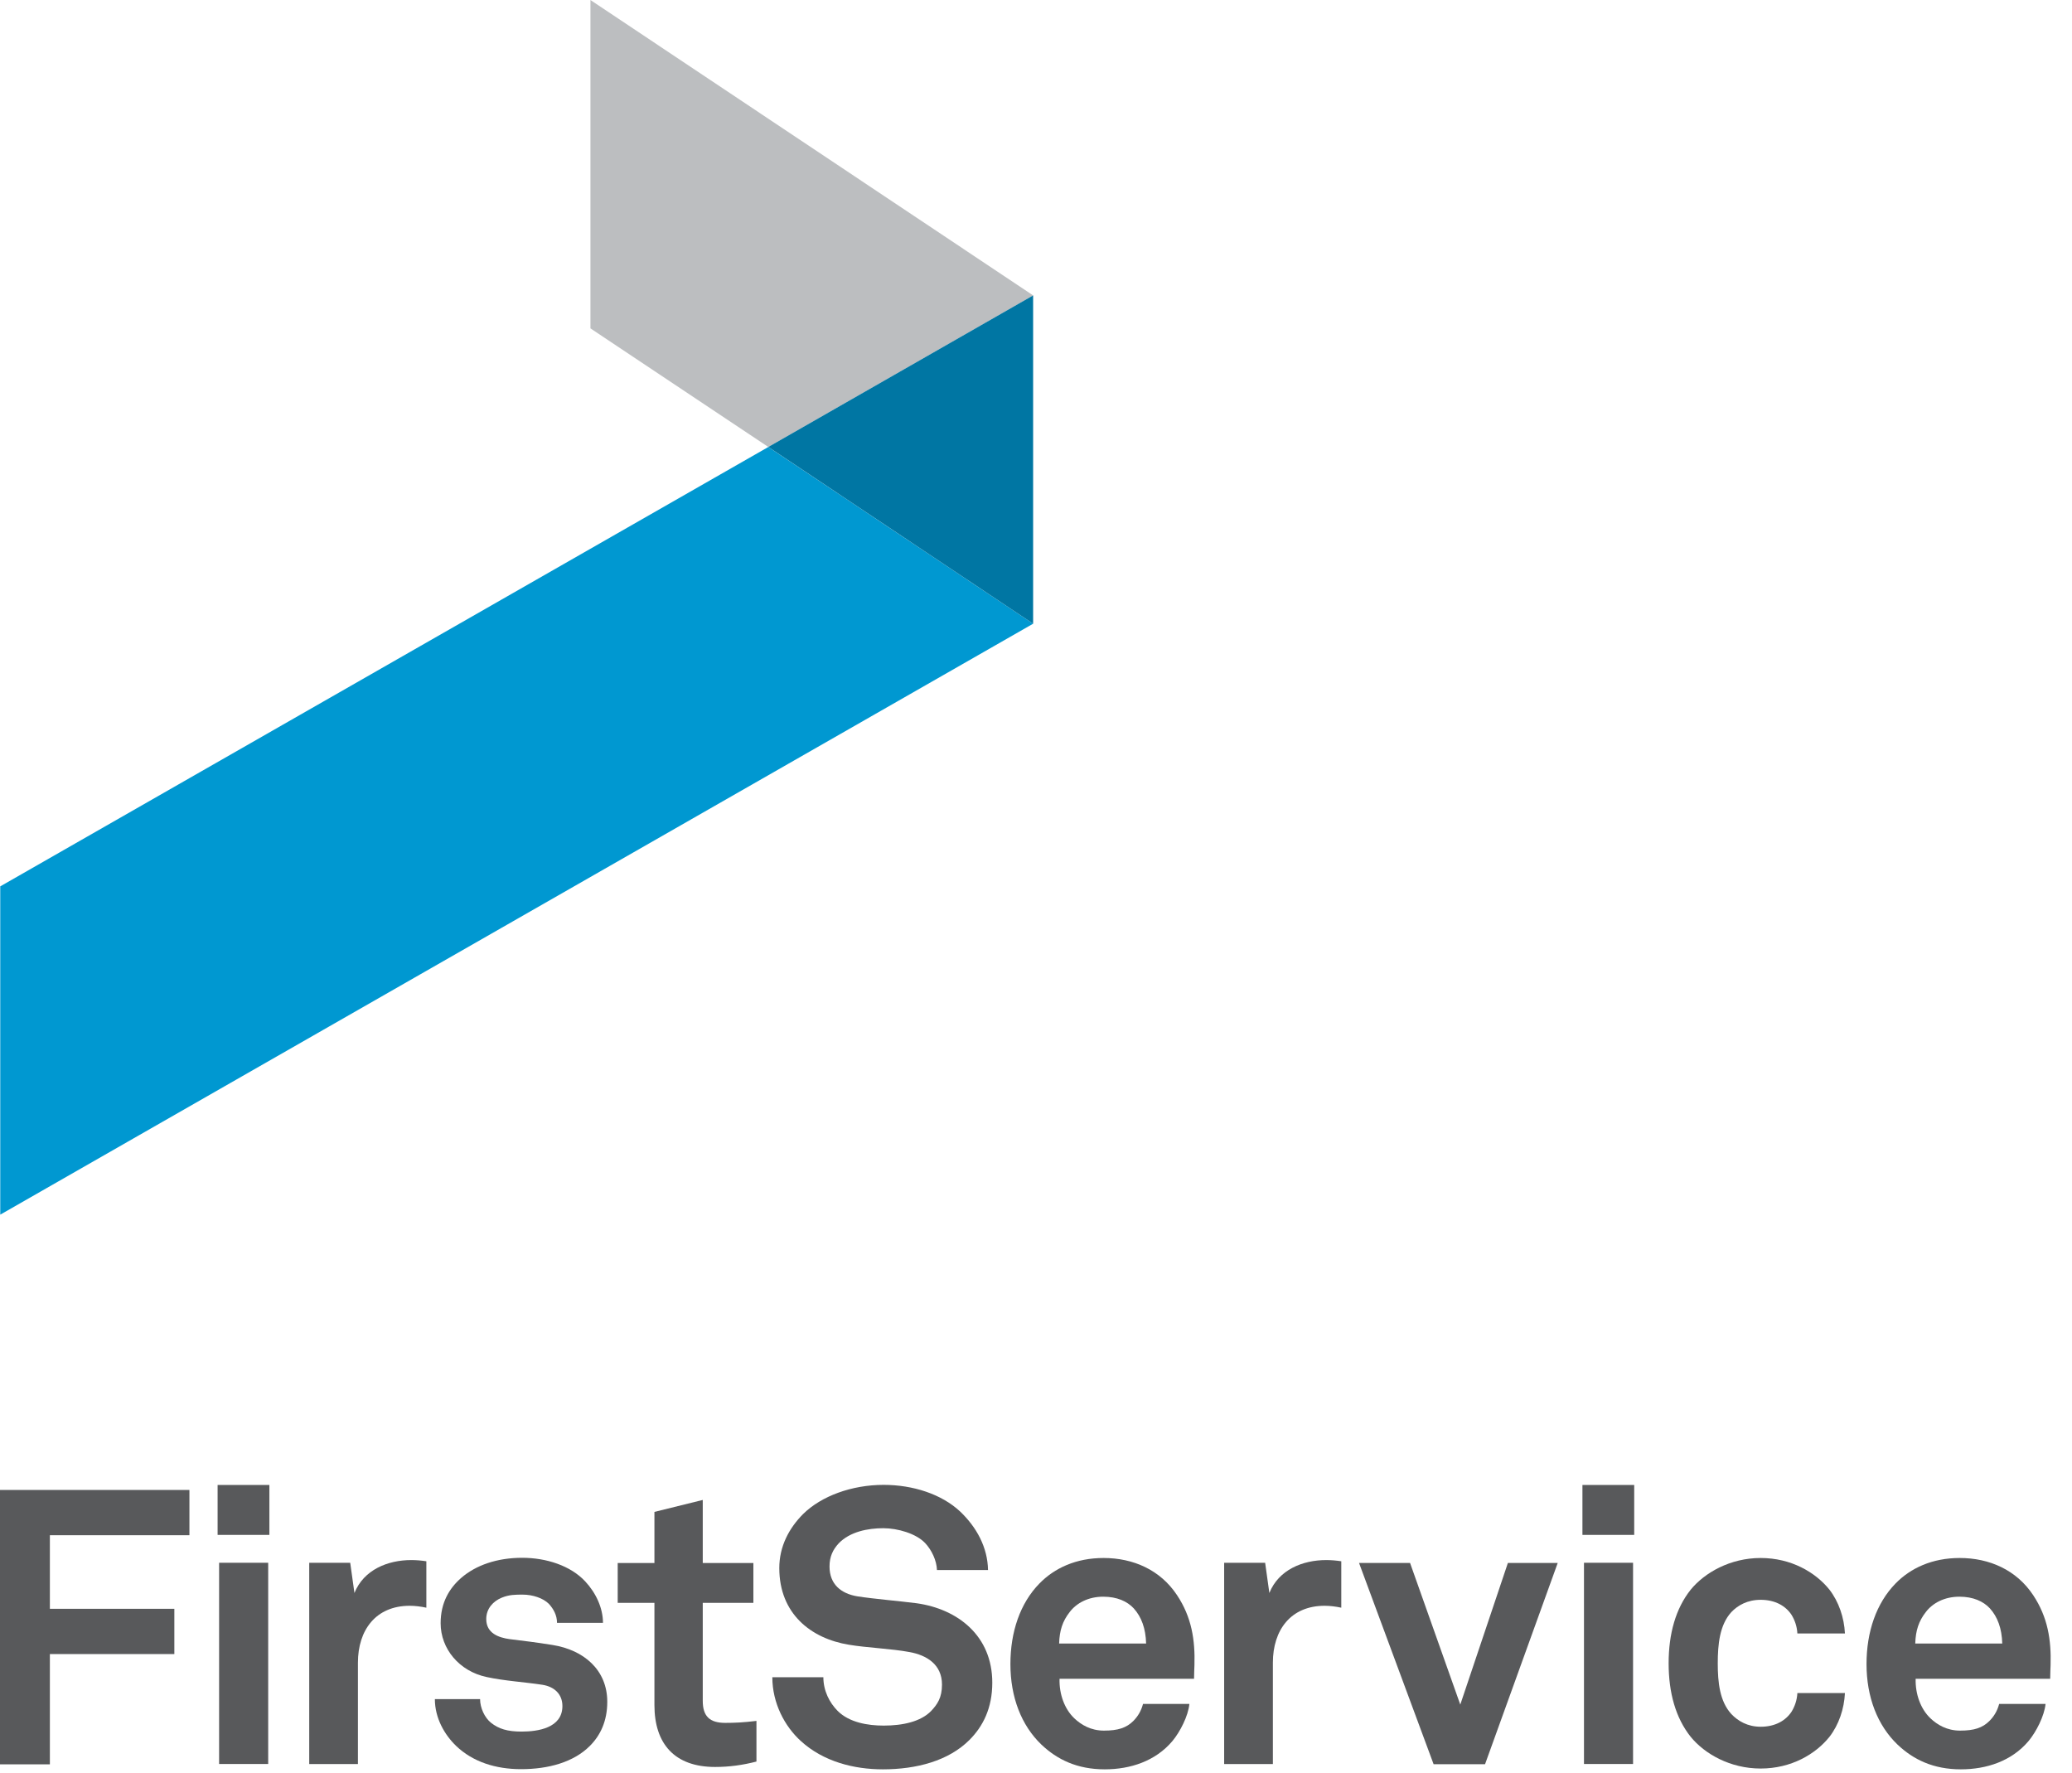
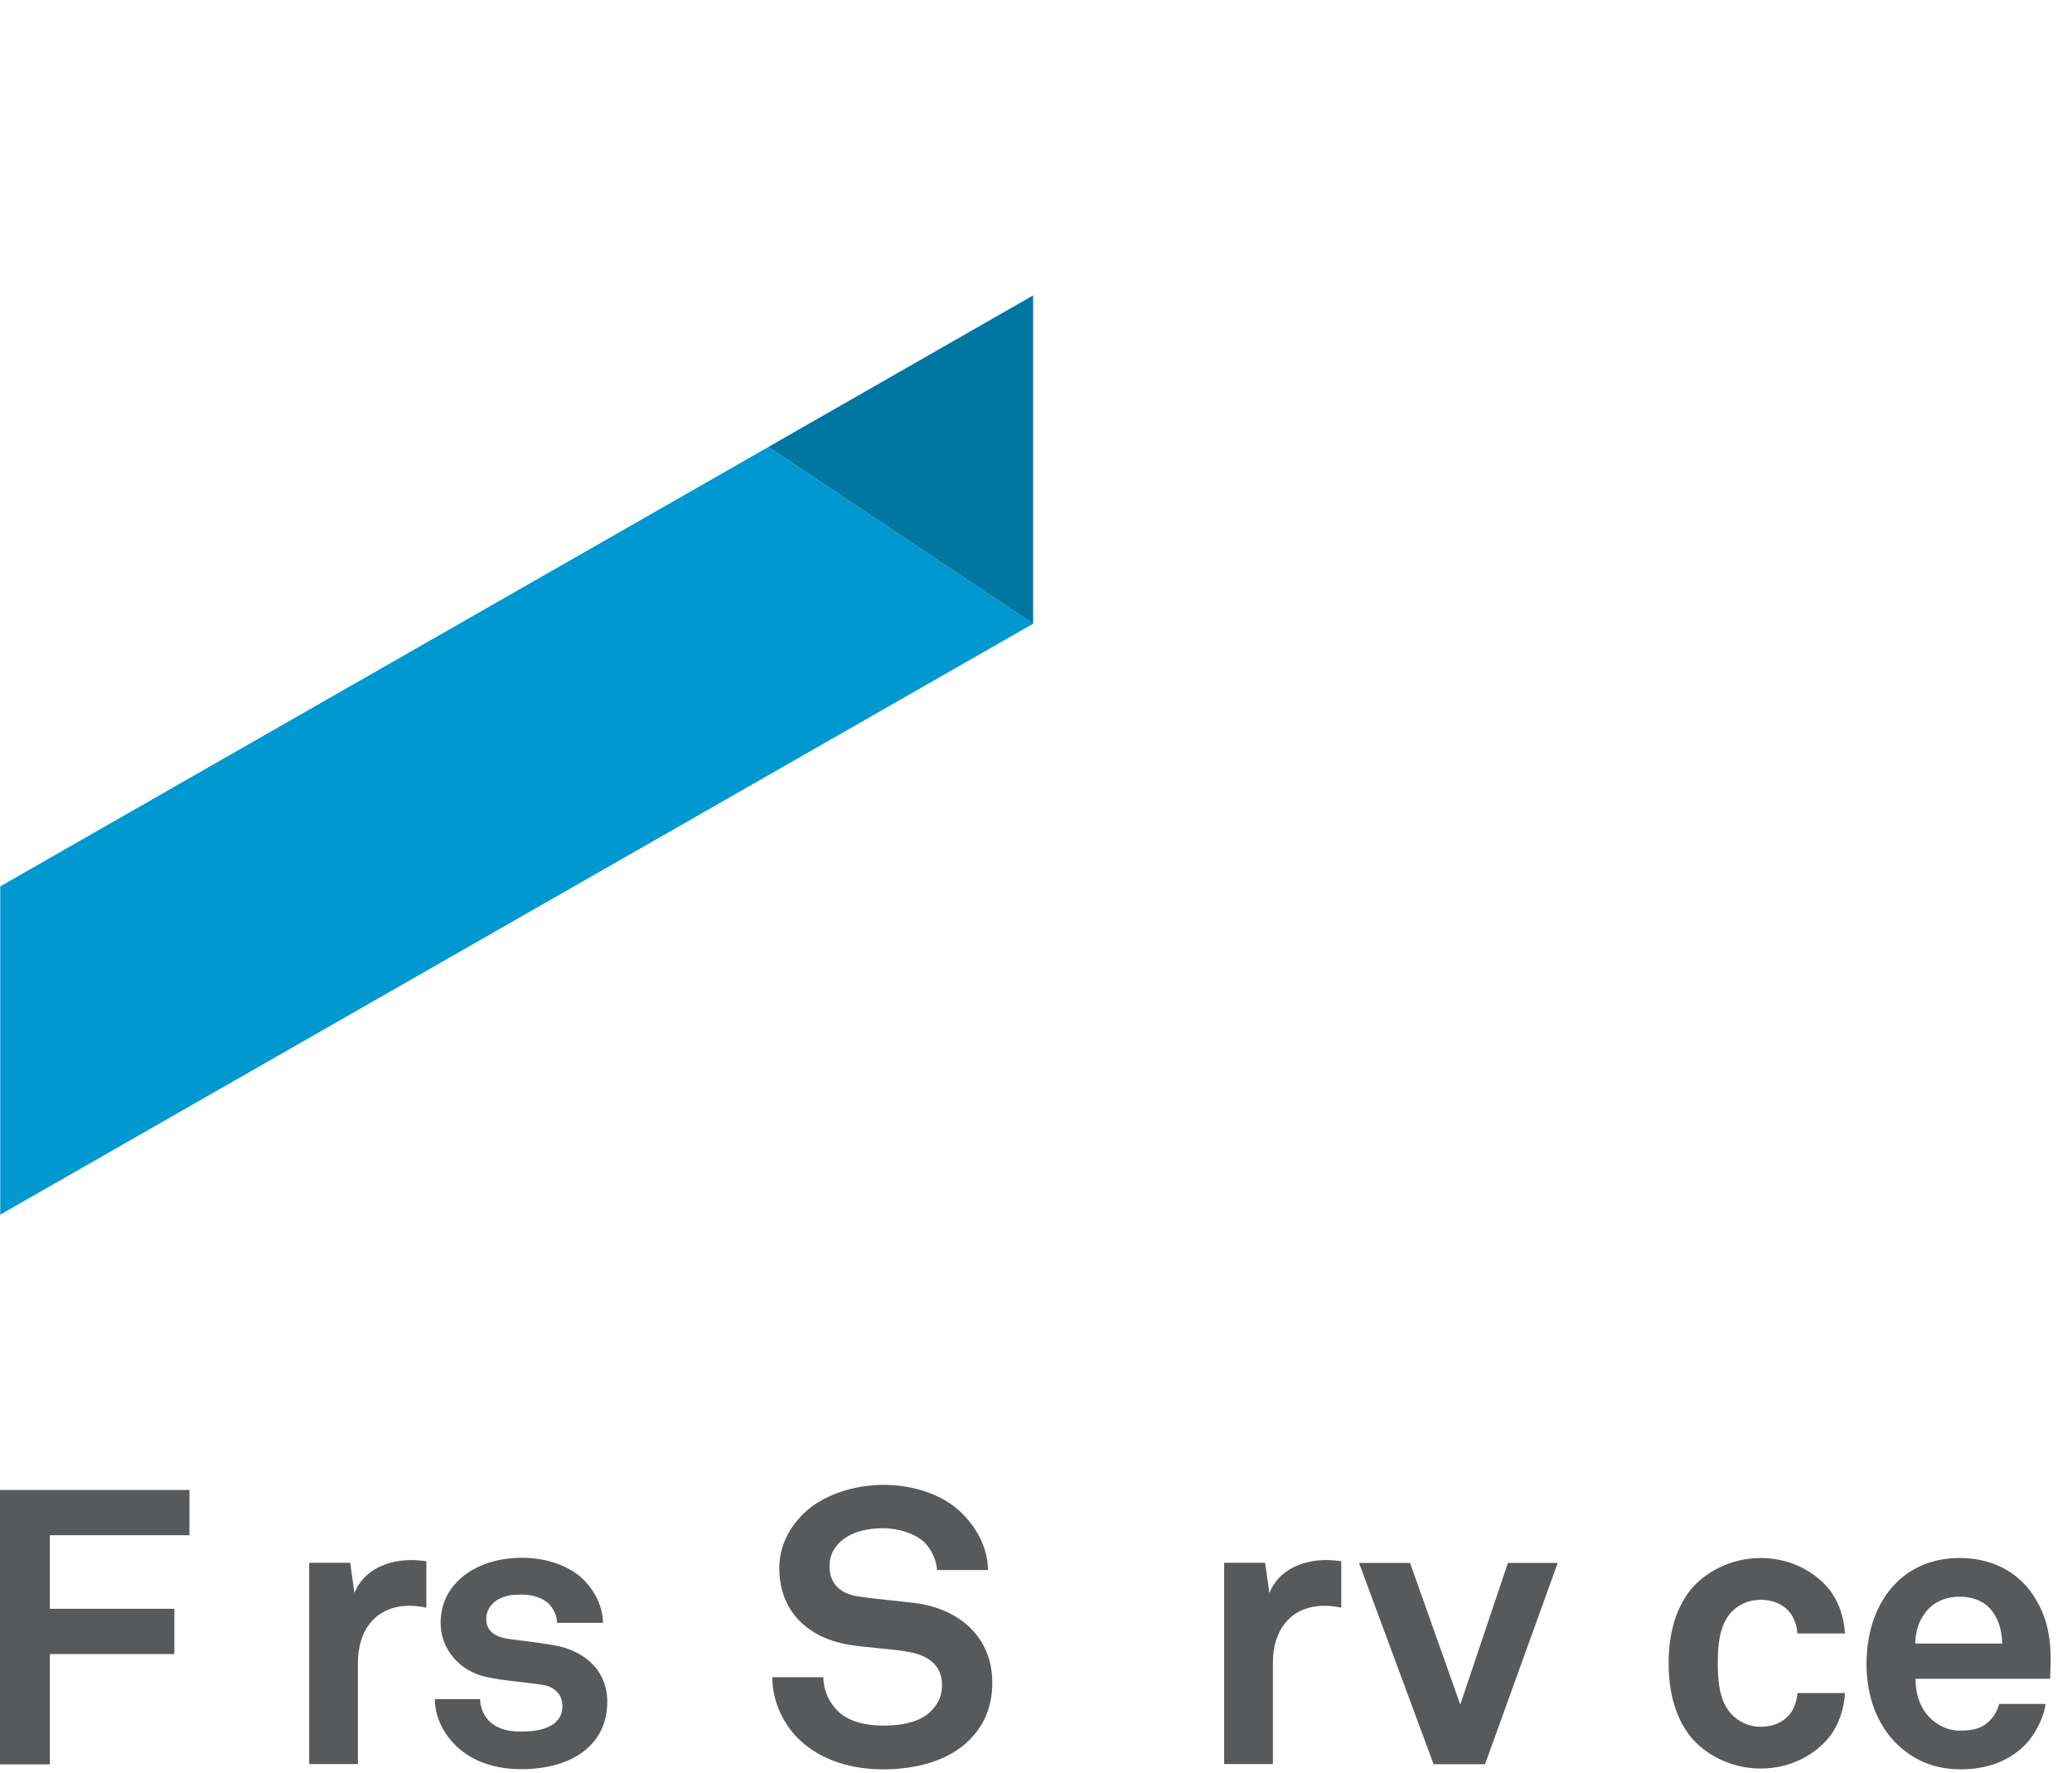
<svg xmlns="http://www.w3.org/2000/svg" width="83" height="71" viewBox="0 0 83 71" fill="none">
  <g clip-path="url(#clip0_261_14585)">
-     <path d="M23.652 0.001V13.152L30.777 17.903L41.387 11.834L23.652 0.001Z" fill="#BCBEC0" />
    <path d="M0.01 35.502V48.651L41.385 24.982L30.777 17.904L0.01 35.502Z" fill="#0098D1" />
    <path d="M30.777 17.902L41.385 24.982V11.833L30.777 17.902Z" fill="#0076A3" />
    <path d="M0 59.678V70.668H1.998V66.251H6.984V64.438H1.998V61.491H7.588V59.678H0Z" fill="#58595B" />
-     <path d="M8.717 59.478H10.791V61.478H8.717V59.478ZM8.777 62.594H10.743V70.654H8.777V62.594Z" fill="#58595B" />
    <path d="M16.413 64.317C15.051 64.317 14.338 65.294 14.338 66.595V70.656H12.387V62.595H14.029L14.198 63.805C14.57 62.875 15.53 62.486 16.475 62.486C16.677 62.486 16.878 62.504 17.079 62.534V64.394C16.862 64.347 16.63 64.317 16.413 64.317Z" fill="#58595B" />
    <path d="M23.629 69.93C22.979 70.581 21.973 70.861 20.873 70.861C19.851 70.861 18.937 70.567 18.271 69.93C17.806 69.481 17.42 68.814 17.42 68.055H19.231C19.231 68.412 19.418 68.8 19.665 69C19.975 69.248 20.331 69.356 20.889 69.356C21.539 69.356 22.529 69.217 22.529 68.333C22.529 67.868 22.219 67.558 21.724 67.481C21.012 67.372 20.207 67.326 19.494 67.171C18.396 66.939 17.651 66.039 17.651 65.016C17.651 64.196 17.993 63.622 18.472 63.203C19.06 62.691 19.913 62.395 20.919 62.395C21.879 62.395 22.855 62.708 23.444 63.342C23.877 63.807 24.154 64.412 24.154 65.002H22.313C22.313 64.692 22.172 64.444 21.987 64.24C21.756 64.009 21.337 63.87 20.935 63.87C20.655 63.87 20.392 63.87 20.098 63.993C19.758 64.132 19.478 64.428 19.478 64.847C19.478 65.421 19.975 65.59 20.408 65.652C21.136 65.745 21.337 65.761 22.128 65.886C23.396 66.087 24.326 66.893 24.326 68.162C24.326 68.939 24.048 69.511 23.629 69.93Z" fill="#58595B" />
-     <path d="M28.646 70.773C27.02 70.773 26.215 69.843 26.215 68.294V64.201H24.744V62.604H26.215V60.557L28.151 60.078V62.604H30.179V64.201H28.151V68.123C28.151 68.743 28.428 69.007 29.048 69.007C29.451 69.007 29.776 68.991 30.302 68.928V70.556C29.76 70.697 29.219 70.773 28.646 70.773Z" fill="#58595B" />
    <path d="M38.835 69.69C37.998 70.528 36.714 70.868 35.366 70.868C34.205 70.868 32.982 70.558 32.082 69.736C31.433 69.148 30.938 68.217 30.938 67.178H32.982C32.982 67.722 33.229 68.201 33.555 68.528C34.02 68.993 34.763 69.116 35.398 69.116C36.157 69.116 36.883 68.961 37.302 68.528C37.549 68.264 37.734 68 37.734 67.472C37.734 66.666 37.117 66.294 36.435 66.171C35.692 66.032 34.73 66 34.004 65.877C32.485 65.629 31.217 64.636 31.217 62.807C31.217 61.939 31.604 61.21 32.177 60.636C32.903 59.925 34.113 59.474 35.398 59.474C36.573 59.474 37.72 59.846 38.463 60.543C39.115 61.164 39.563 61.971 39.578 62.886H37.533C37.519 62.497 37.318 62.078 37.054 61.8C36.698 61.428 35.97 61.21 35.382 61.21C34.763 61.21 34.05 61.349 33.599 61.814C33.368 62.064 33.229 62.342 33.229 62.745C33.229 63.458 33.694 63.831 34.344 63.939C35.04 64.046 36.016 64.125 36.728 64.217C38.37 64.451 39.749 65.52 39.749 67.396C39.749 68.419 39.376 69.148 38.835 69.69Z" fill="#58595B" />
-     <path d="M47.831 67.241H42.443C42.426 67.861 42.644 68.449 43.03 68.82C43.31 69.086 43.696 69.317 44.223 69.317C44.781 69.317 45.121 69.208 45.4 68.93C45.569 68.759 45.71 68.542 45.787 68.248H47.644C47.599 68.729 47.273 69.364 46.964 69.736C46.284 70.542 45.276 70.868 44.253 70.868C43.155 70.868 42.35 70.479 41.714 69.875C40.909 69.102 40.475 67.97 40.475 66.652C40.475 65.363 40.863 64.217 41.636 63.426C42.241 62.805 43.108 62.403 44.207 62.403C45.4 62.403 46.483 62.884 47.149 63.891C47.738 64.775 47.877 65.69 47.847 66.697C47.847 66.697 47.831 67.069 47.831 67.241ZM45.414 64.419C45.153 64.139 44.748 63.953 44.191 63.953C43.603 63.953 43.123 64.203 42.845 64.574C42.565 64.932 42.443 65.303 42.426 65.829H45.911C45.895 65.226 45.724 64.761 45.414 64.419Z" fill="#58595B" />
    <path d="M53.063 64.317C51.701 64.317 50.989 65.294 50.989 66.595V70.656H49.037V62.595H50.679L50.848 63.805C51.22 62.875 52.18 62.486 53.126 62.486C53.327 62.486 53.528 62.504 53.729 62.534V64.394C53.512 64.347 53.281 64.317 53.063 64.317Z" fill="#58595B" />
    <path d="M59.488 70.662H57.427L54.44 62.601H56.484L58.496 68.275L60.403 62.601H62.399L59.488 70.662Z" fill="#58595B" />
-     <path d="M63.389 59.478H65.463V61.478H63.389V59.478ZM63.451 62.594H65.417V70.654H63.451V62.594Z" fill="#58595B" />
    <path d="M73.285 69.565C72.727 70.262 71.751 70.836 70.528 70.836C69.305 70.836 68.282 70.248 67.725 69.565C67.121 68.806 66.842 67.799 66.842 66.62C66.842 65.442 67.121 64.433 67.725 63.673C68.282 62.993 69.305 62.403 70.528 62.403C71.751 62.403 72.727 62.977 73.285 63.673C73.657 64.155 73.874 64.791 73.904 65.426H71.999C71.983 65.132 71.89 64.884 71.767 64.683C71.534 64.326 71.115 64.078 70.528 64.078C70.001 64.078 69.615 64.296 69.351 64.574C68.886 65.085 68.81 65.861 68.81 66.62C68.81 67.38 68.886 68.139 69.351 68.65C69.615 68.93 70.001 69.162 70.528 69.162C71.115 69.162 71.534 68.914 71.767 68.558C71.89 68.356 71.983 68.109 71.999 67.813H73.904C73.874 68.449 73.657 69.086 73.285 69.565Z" fill="#58595B" />
    <path d="M82.126 67.241H76.737C76.721 67.861 76.939 68.449 77.325 68.82C77.605 69.086 77.991 69.317 78.518 69.317C79.076 69.317 79.415 69.208 79.693 68.93C79.864 68.759 80.005 68.542 80.082 68.248H81.941C81.892 68.729 81.569 69.364 81.259 69.736C80.579 70.542 79.57 70.868 78.548 70.868C77.45 70.868 76.645 70.479 76.009 69.875C75.204 69.102 74.769 67.97 74.769 66.652C74.769 65.363 75.158 64.217 75.93 63.426C76.534 62.805 77.403 62.403 78.502 62.403C79.693 62.403 80.778 62.884 81.444 63.891C82.033 64.775 82.172 65.69 82.142 66.697C82.142 66.697 82.126 67.069 82.126 67.241ZM79.709 64.419C79.448 64.139 79.043 63.953 78.488 63.953C77.898 63.953 77.418 64.203 77.14 64.574C76.862 64.932 76.737 65.303 76.721 65.829H80.206C80.19 65.226 80.019 64.761 79.709 64.419Z" fill="#58595B" />
  </g>
  <defs>
    <clipPath id="clip0_261_14585">
      <rect width="83" height="71" fill="white" />
    </clipPath>
  </defs>
</svg>